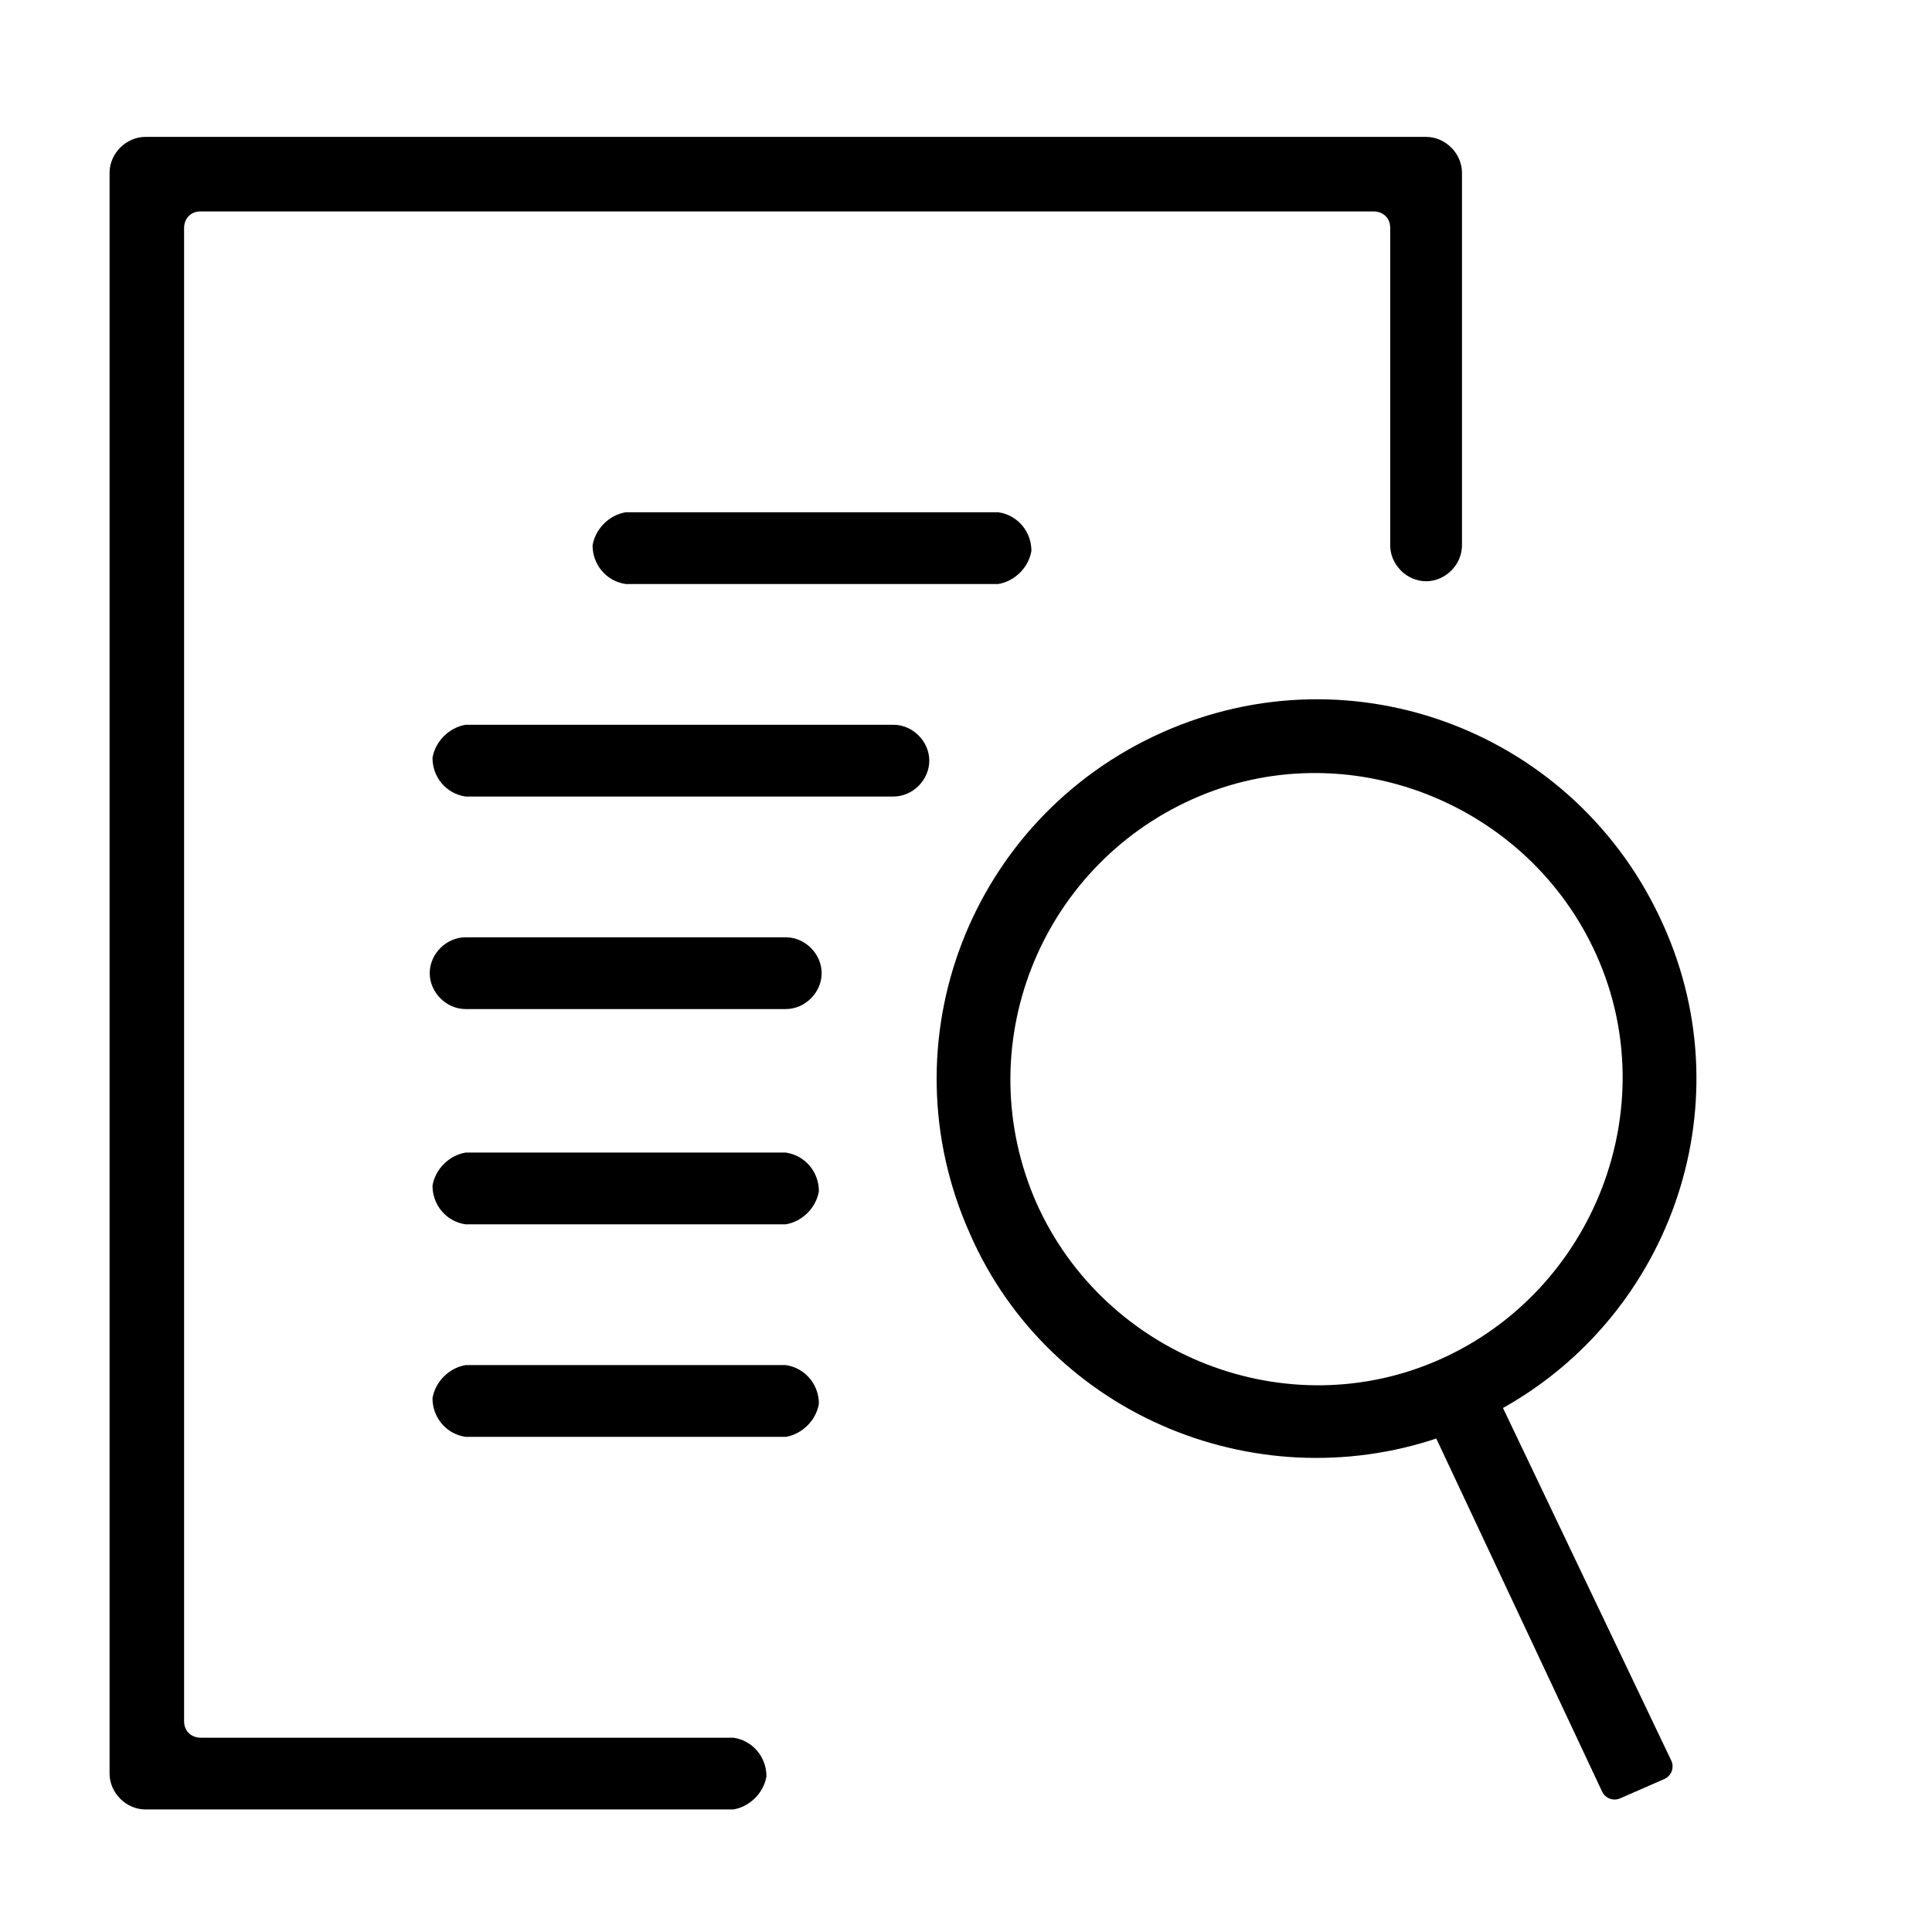
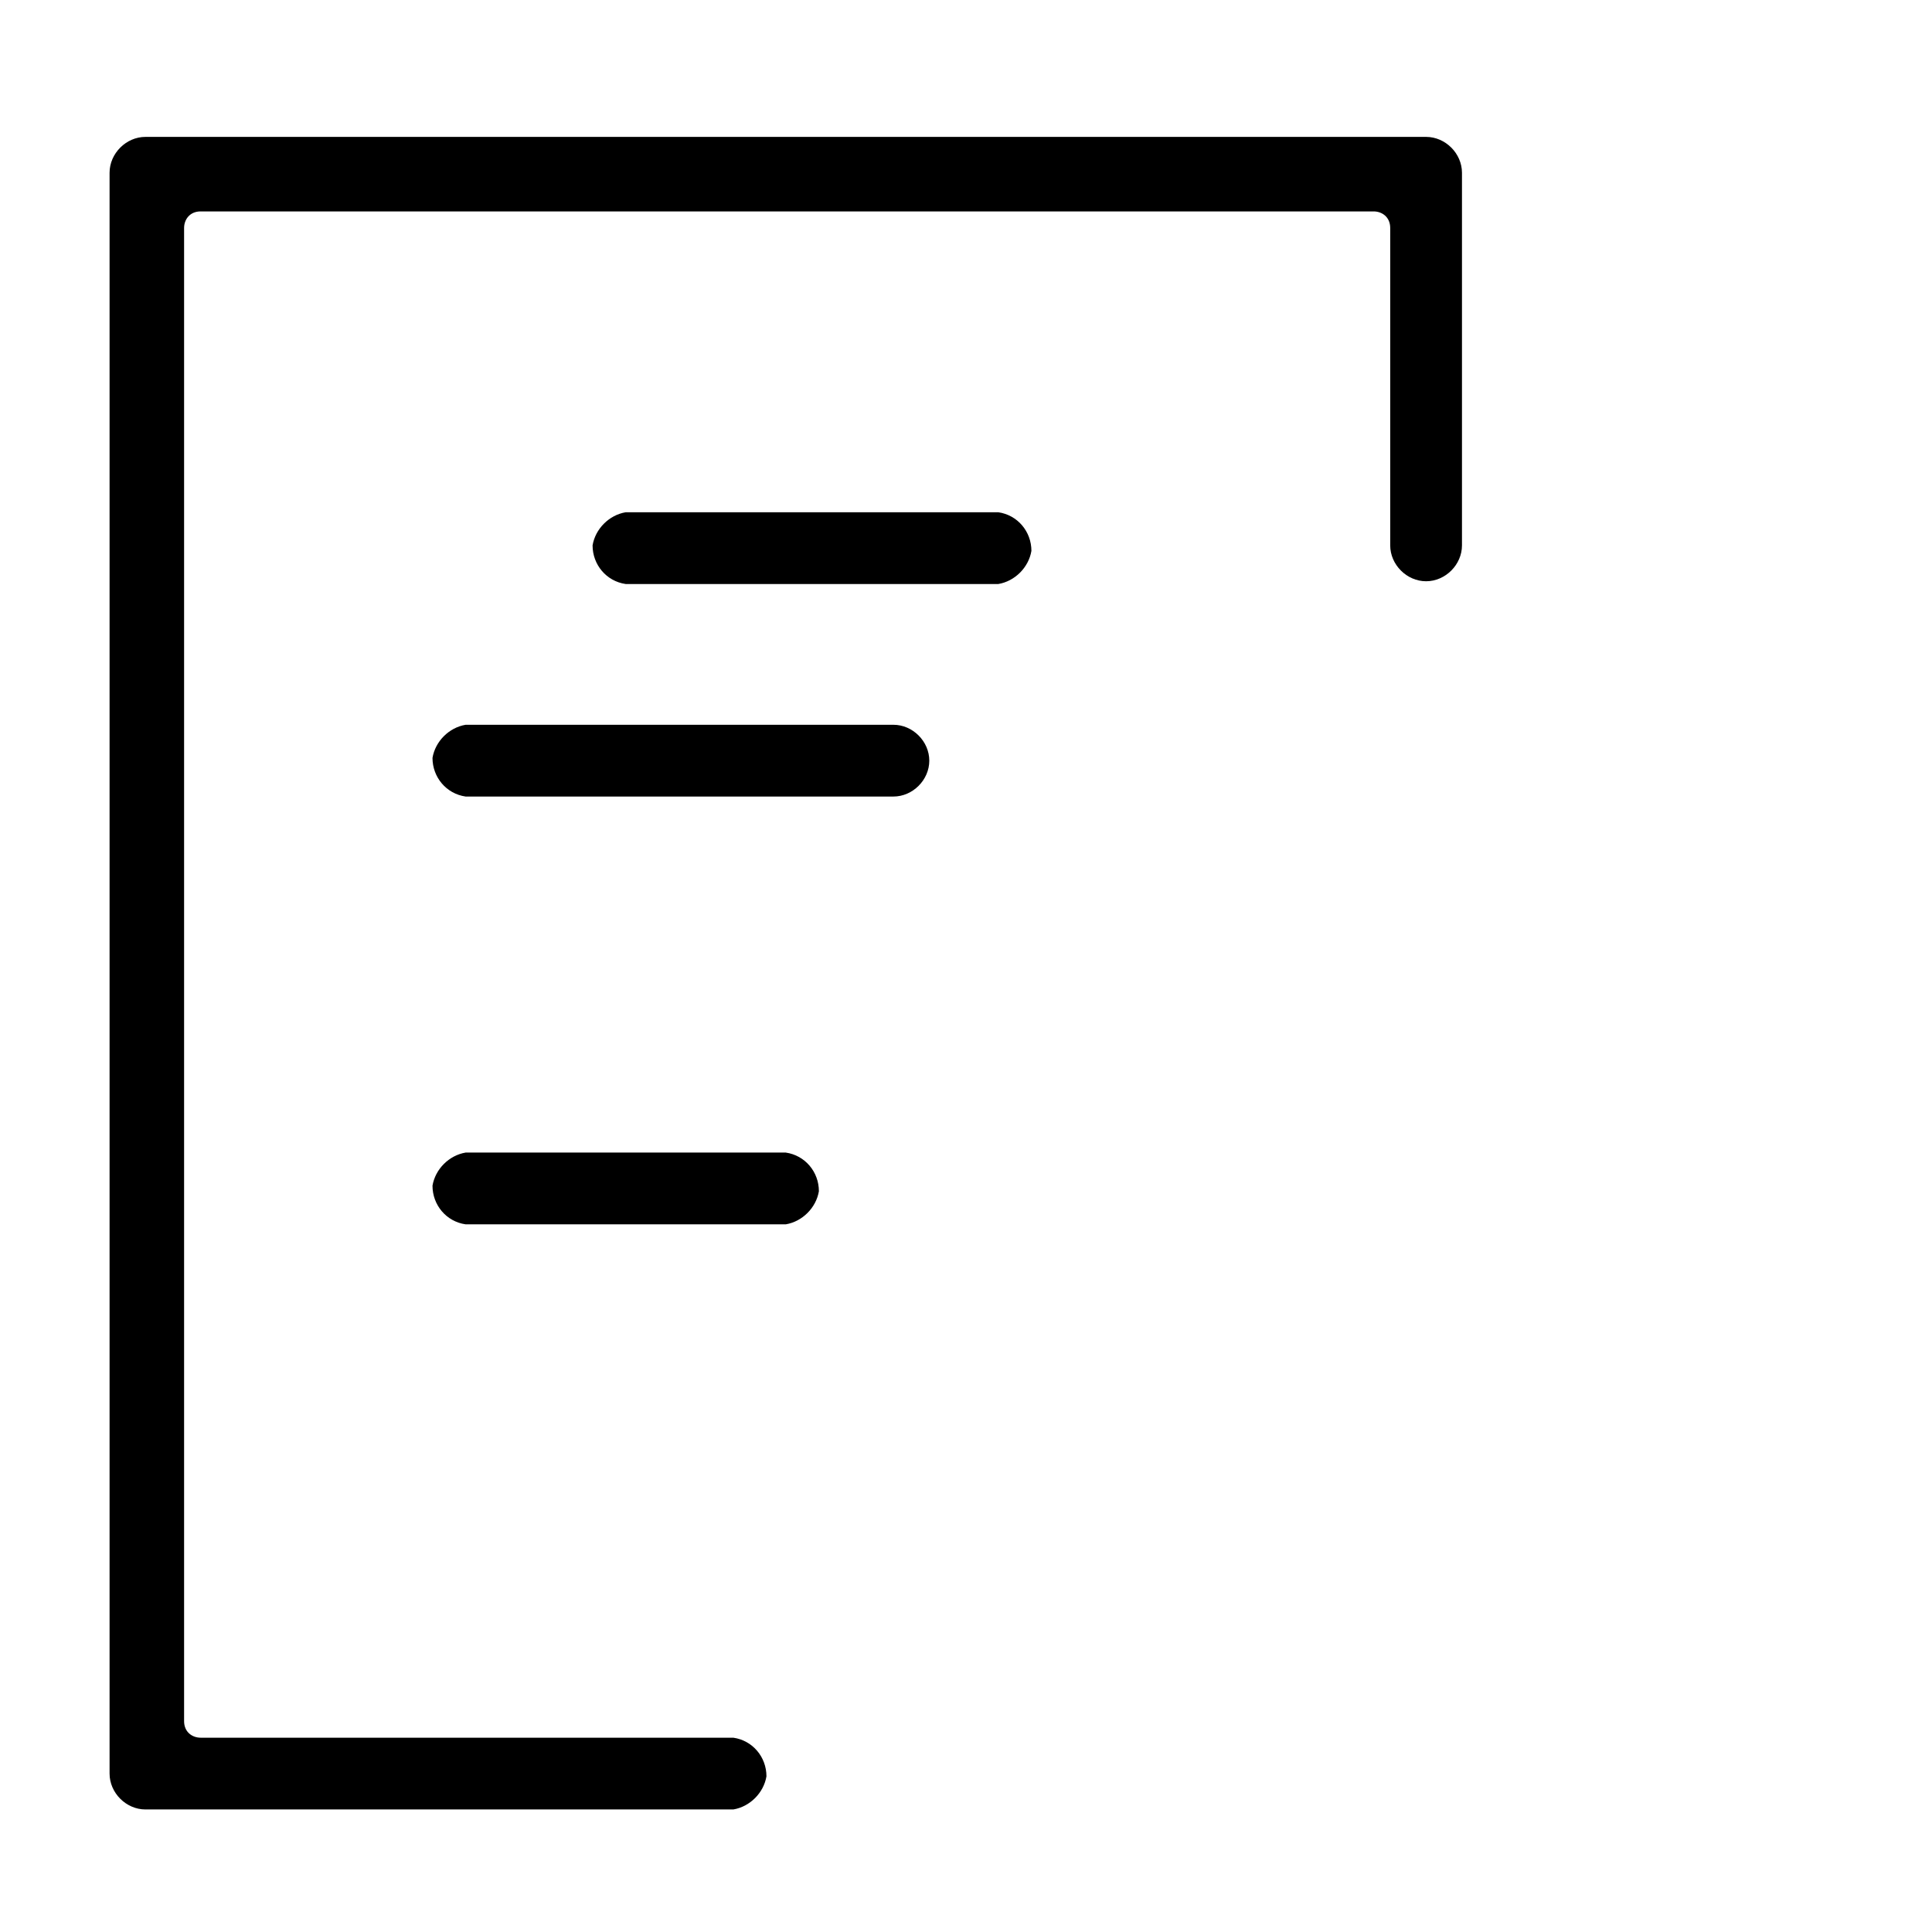
<svg xmlns="http://www.w3.org/2000/svg" xmlns:xlink="http://www.w3.org/1999/xlink" version="1.1" id="Layer_1" x="0px" y="0px" viewBox="0 0 70 70" style="enable-background:new 0 0 70 70;" xml:space="preserve">
  <style type="text/css">
	.st0{clip-path:url(#SVGID_00000103235790856240885210000018281337802198791096_);}
	.st1{fill:none;}
	.st2{stroke:#000000;stroke-linecap:round;stroke-linejoin:round;stroke-miterlimit:10;}
</style>
  <g>
    <defs>
      <rect id="SVGID_1_" width="70" height="70" />
    </defs>
    <clipPath id="SVGID_00000043454667297385413670000005423362802668623237_">
      <use xlink:href="#SVGID_1_" style="overflow:visible;" />
    </clipPath>
    <g id="permit-certificate-document" style="clip-path:url(#SVGID_00000043454667297385413670000005423362802668623237_);">
-       <rect class="st1" width="70" height="70" />
      <g id="permit-certificate-document-2" transform="translate(-0.83 0.16)">
        <path id="Path_31108" d="M6.1,65.4c-0.7,0-1.3-0.6-1.3-1.3c0,0,0,0,0,0v-58c0-0.7,0.6-1.3,1.3-1.3c0,0,0,0,0,0h46.4     c0.7,0,1.3,0.6,1.3,1.3c0,0,0,0,0,0v13.5c0,0.7-0.6,1.3-1.3,1.3c-0.7,0-1.3-0.6-1.3-1.3c0,0,0,0,0,0V8.1c0-0.4-0.3-0.6-0.6-0.6     H8.1c-0.4,0-0.6,0.3-0.6,0.6v54.1c0,0.4,0.3,0.6,0.6,0.6h19.3c0.7,0.1,1.2,0.7,1.2,1.4c-0.1,0.6-0.6,1.1-1.2,1.2L6.1,65.4z" />
        <path id="Path_31111" d="M23.5,21c-0.7-0.1-1.2-0.7-1.2-1.4c0.1-0.6,0.6-1.1,1.2-1.2h13.5c0.7,0.1,1.2,0.7,1.2,1.4     c-0.1,0.6-0.6,1.1-1.2,1.2H23.5z" />
        <path id="Path_31112" d="M17.7,28.7c-0.7-0.1-1.2-0.7-1.2-1.4c0.1-0.6,0.6-1.1,1.2-1.2h15.5c0.7,0,1.3,0.6,1.3,1.3     c0,0.7-0.6,1.3-1.3,1.3H17.7z" />
-         <path id="Path_31113" d="M17.7,36.4c-0.7,0-1.3-0.6-1.3-1.3c0-0.7,0.6-1.3,1.3-1.3h11.6c0.7,0,1.3,0.6,1.3,1.3     c0,0.7-0.6,1.3-1.3,1.3H17.7z" />
        <path id="Path_31114" d="M17.7,44.2c-0.7-0.1-1.2-0.7-1.2-1.4c0.1-0.6,0.6-1.1,1.2-1.2h11.6c0.7,0.1,1.2,0.7,1.2,1.4     c-0.1,0.6-0.6,1.1-1.2,1.2H17.7z" />
-         <path id="Path_31115" d="M17.7,51.9c-0.7-0.1-1.2-0.7-1.2-1.4c0.1-0.6,0.6-1.1,1.2-1.2h11.6c0.7,0.1,1.2,0.7,1.2,1.4     c-0.1,0.6-0.6,1.1-1.2,1.2H17.7z" />
      </g>
    </g>
  </g>
-   <path class="st2" d="M58.5,64.7l-6.2-13.2c-6.5,2.4-13.9-0.6-16.7-7l0,0c-3-6.7,0-14.5,6.7-17.5s14.5,0,17.5,6.7  c2.9,6.4,0.2,13.9-6,17.1L60.1,64L58.5,64.7z M37.1,43.8c2.6,5.8,9.5,8.5,15.3,5.9c5.8-2.6,8.5-9.5,5.9-15.3  c-2.6-5.8-9.5-8.5-15.3-5.9C37.2,31.1,34.5,37.9,37.1,43.8L37.1,43.8z" />
</svg>